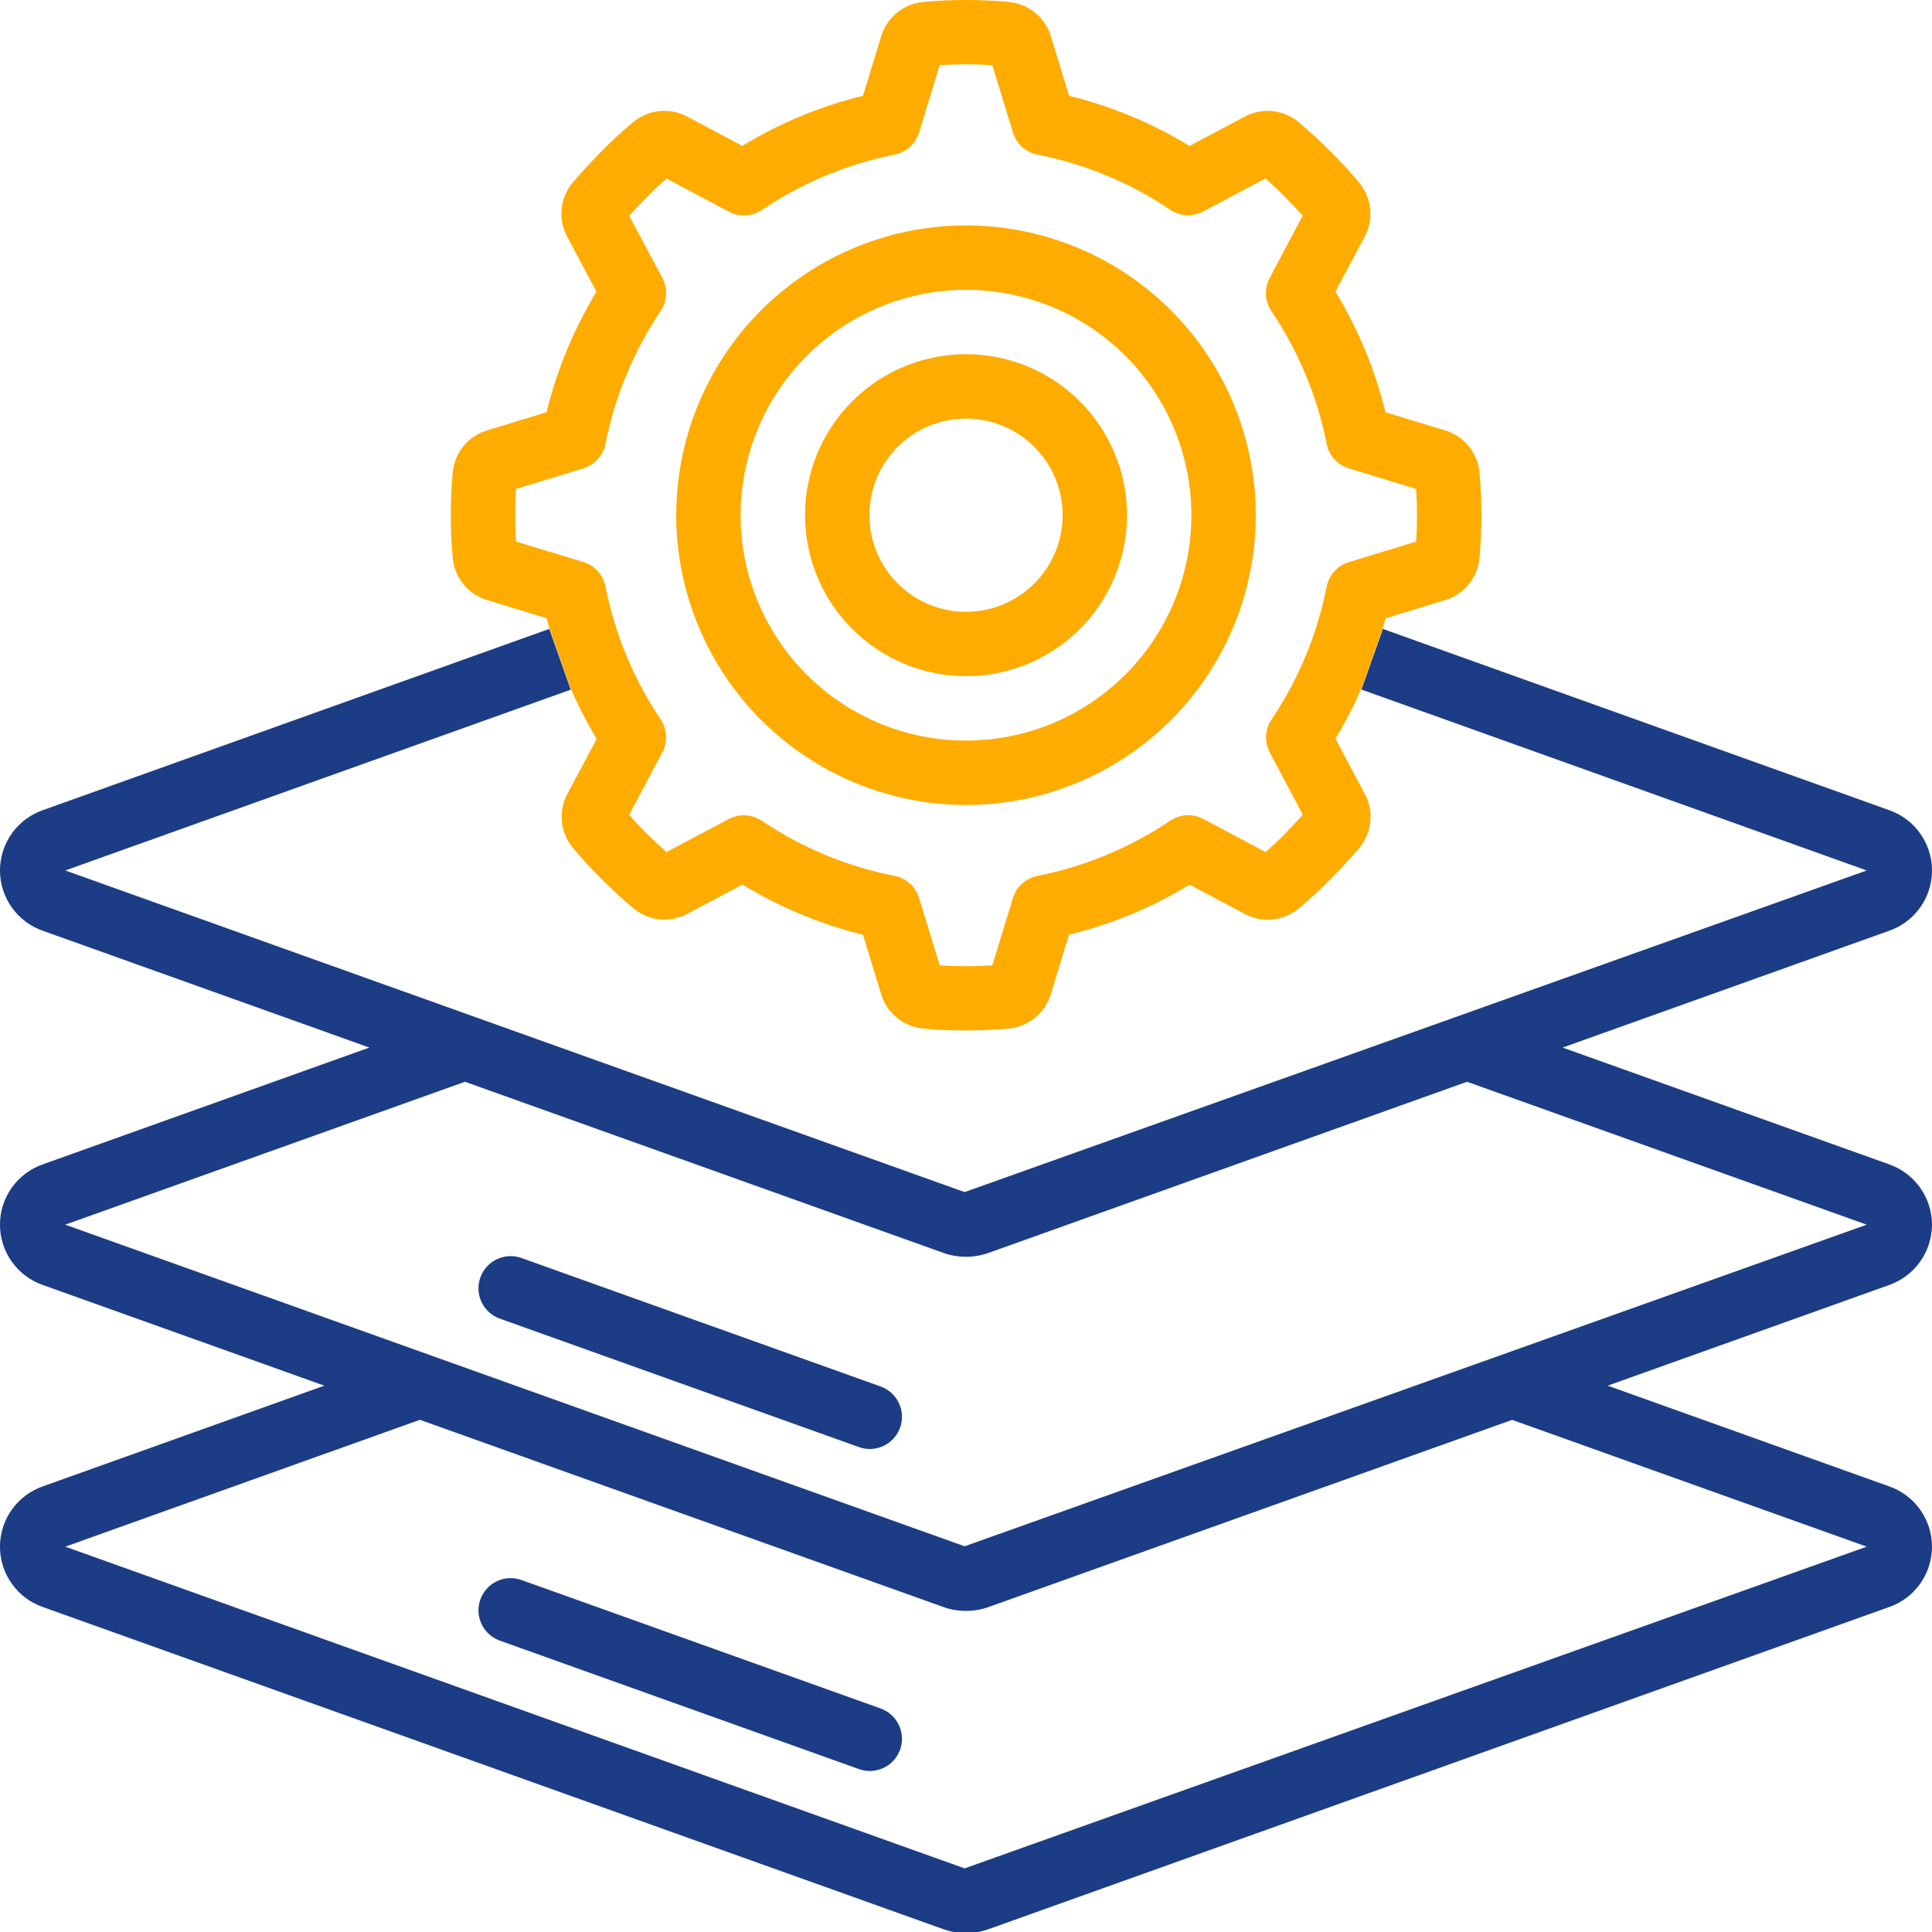
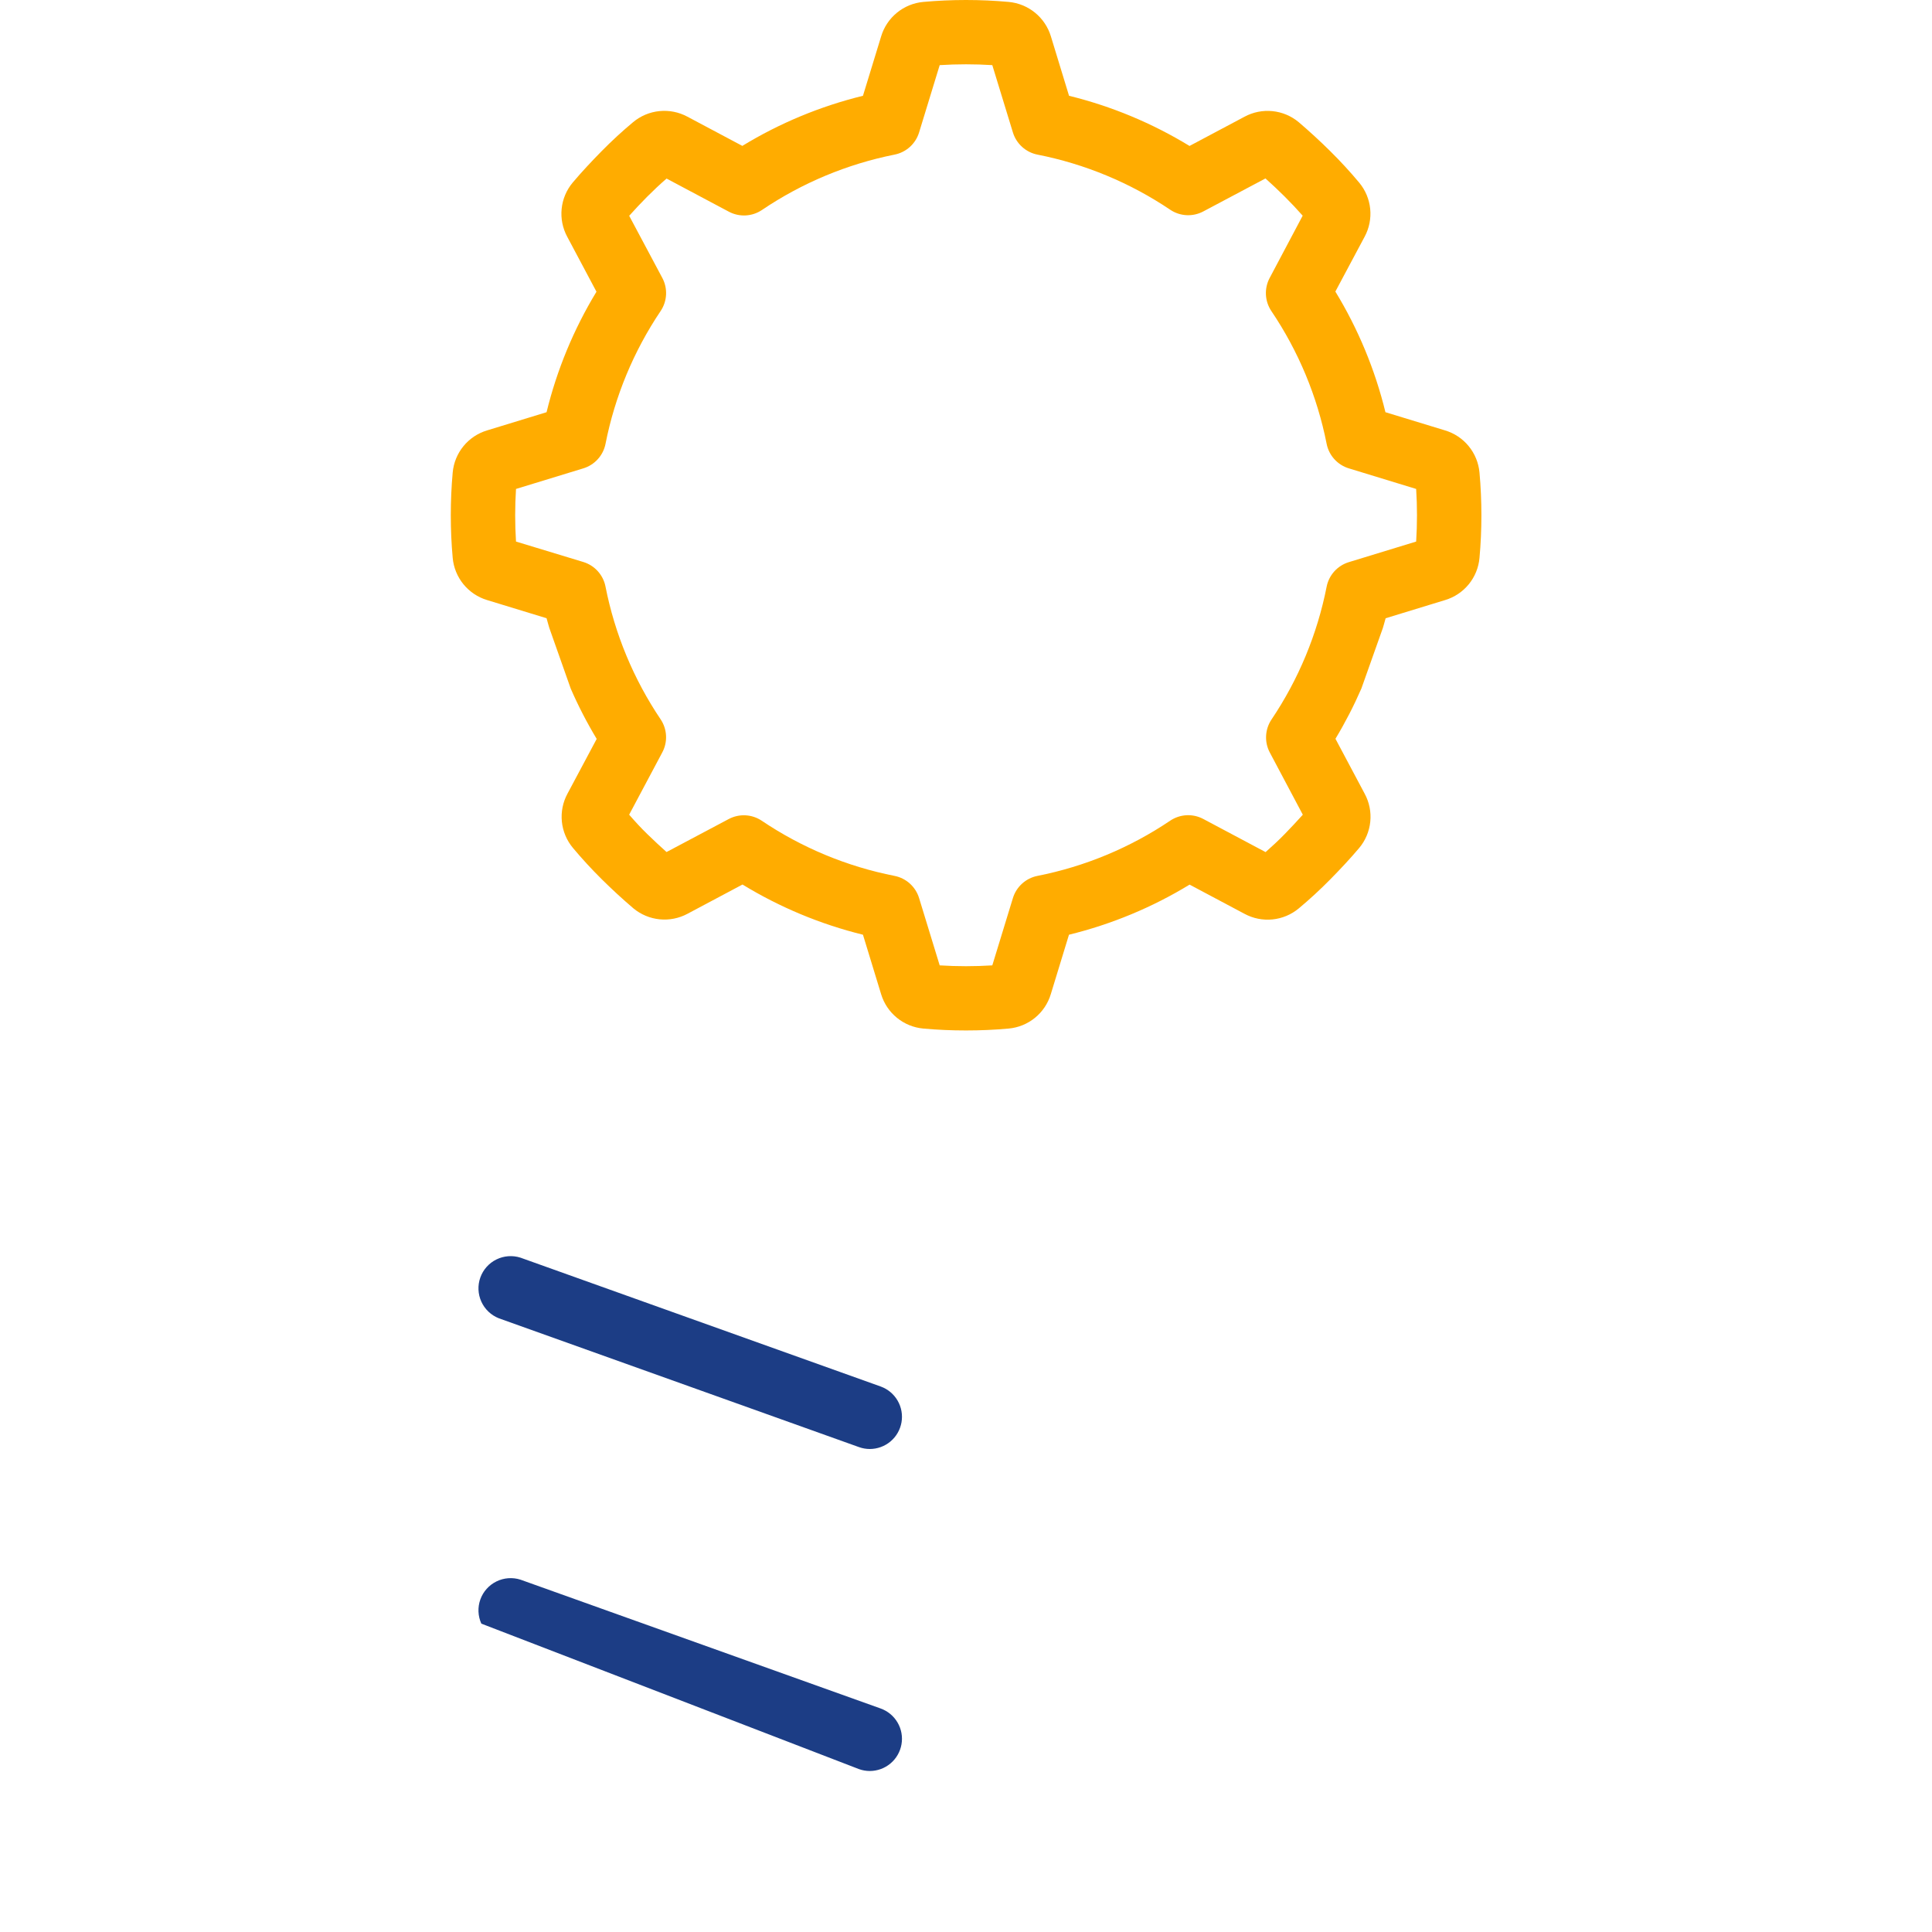
<svg xmlns="http://www.w3.org/2000/svg" width="384" height="384" viewBox="0 0 384 384" fill="none">
  <g clip-path="url(#clip0_257_5)">
-     <path d="M175.04 275.577L103.469 249.977C101.886 249.465 100.167 249.589 98.674 250.323C97.181 251.056 96.033 252.342 95.472 253.908C94.912 255.474 94.983 257.197 95.67 258.711C96.357 260.226 97.607 261.413 99.155 262.022L170.726 287.622C171.418 287.872 172.148 288 172.883 288C174.389 287.997 175.846 287.464 176.998 286.494C178.15 285.524 178.922 284.178 179.18 282.694C179.437 281.211 179.164 279.683 178.406 278.382C177.649 277.08 176.457 276.087 175.04 275.577ZM175.04 339.577L103.469 313.977C101.886 313.465 100.167 313.589 98.674 314.323C97.181 315.056 96.033 316.342 95.472 317.908C94.912 319.474 94.983 321.197 95.67 322.711C96.357 324.226 97.607 325.413 99.155 326.022L170.726 351.622C171.418 351.872 172.148 352 172.883 352C174.389 351.997 175.846 351.464 176.998 350.494C178.15 349.524 178.922 348.178 179.18 346.694C179.437 345.211 179.164 343.683 178.406 342.382C177.649 341.08 176.457 340.087 175.04 339.577Z" fill="#1C3D85" />
-     <path fill-rule="evenodd" clip-rule="evenodd" d="M384 243.413C383.992 240.752 383.153 238.16 381.599 236.001C380.045 233.841 377.854 232.221 375.334 231.368L310.585 208.213L375.341 185.051C377.863 184.205 380.057 182.588 381.61 180.428C383.164 178.267 384 175.674 384 173.013C384 170.352 383.164 167.758 381.61 165.598C380.057 163.438 377.863 161.821 375.341 160.974L274.861 125.006L270.585 137.051L371.027 173.013L191.725 236.936L12.973 173.013L113.44 137.077L109.177 125L8.659 160.974C6.136 161.821 3.943 163.438 2.389 165.598C0.835 167.758 -0.001 170.352 -0.001 173.013C-0.001 175.674 0.835 178.267 2.389 180.428C3.943 182.588 6.136 184.205 8.659 185.051L73.414 208.213L8.659 231.368C6.135 232.214 3.94 233.833 2.385 235.994C0.831 238.155 -0.006 240.75 -0.006 243.413C-0.006 246.075 0.831 248.67 2.385 250.832C3.94 252.993 6.135 254.611 8.659 255.458L64.461 275.413L8.659 295.374C6.135 296.221 3.94 297.839 2.385 300C0.831 302.162 -0.006 304.757 -0.006 307.419C-0.006 310.082 0.831 312.677 2.385 314.838C3.94 316.999 6.135 318.618 8.659 319.464L187.398 383.406C190.365 384.482 193.615 384.482 196.582 383.406L375.334 319.464C377.859 318.618 380.053 316.999 381.608 314.838C383.163 312.677 383.999 310.082 383.999 307.419C383.999 304.757 383.163 302.162 381.608 300C380.053 297.839 377.859 296.221 375.334 295.374L319.545 275.413L375.341 255.458C377.86 254.603 380.049 252.983 381.601 250.823C383.154 248.664 383.993 246.073 384 243.413ZM191.725 371.355L371.027 307.413L300.544 282.21L196.589 319.374C193.622 320.45 190.372 320.45 187.405 319.374L83.456 282.197L12.973 307.413L191.725 371.355ZM12.973 243.413L191.725 307.336L371.027 243.413L291.584 215.01L196.589 248.987C193.622 250.062 190.372 250.062 187.405 248.987L92.416 215.01L12.973 243.413Z" fill="#1C3D85" />
-     <path d="M191.999 160C203.392 160 214.528 156.622 224 150.292C233.473 143.963 240.855 134.967 245.215 124.442C249.574 113.917 250.715 102.336 248.493 91.163C246.27 79.989 240.784 69.726 232.729 61.67C224.673 53.615 214.41 48.129 203.237 45.907C192.063 43.684 180.482 44.825 169.957 49.184C159.432 53.544 150.436 60.927 144.107 70.399C137.778 79.871 134.399 91.008 134.399 102.4C134.416 117.671 140.49 132.312 151.289 143.11C162.087 153.909 176.728 159.983 191.999 160ZM191.999 57.6C200.86 57.6 209.522 60.227 216.889 65.15C224.256 70.073 229.998 77.07 233.389 85.256C236.78 93.442 237.667 102.45 235.939 111.14C234.21 119.83 229.943 127.813 223.678 134.078C217.412 140.344 209.43 144.61 200.739 146.339C192.049 148.068 183.041 147.18 174.855 143.79C166.669 140.399 159.672 134.657 154.75 127.289C149.827 119.922 147.199 111.26 147.199 102.4C147.213 90.522 151.937 79.135 160.336 70.736C168.735 62.338 180.122 57.613 191.999 57.6Z" fill="#FFAC00" />
-     <path d="M192 134.399C198.329 134.399 204.516 132.523 209.778 129.006C215.041 125.49 219.142 120.493 221.564 114.645C223.986 108.798 224.62 102.364 223.385 96.156C222.15 89.949 219.103 84.247 214.627 79.772C210.152 75.297 204.45 72.249 198.243 71.014C192.036 69.78 185.601 70.413 179.754 72.835C173.907 75.257 168.909 79.359 165.393 84.621C161.877 89.884 160 96.07 160 102.399C160.01 110.883 163.385 119.017 169.384 125.016C175.383 131.015 183.516 134.389 192 134.399ZM192 83.199C195.797 83.199 199.51 84.326 202.667 86.435C205.824 88.545 208.285 91.544 209.738 95.052C211.192 98.56 211.572 102.421 210.831 106.145C210.09 109.87 208.262 113.291 205.576 115.976C202.891 118.661 199.47 120.49 195.746 121.231C192.021 121.971 188.161 121.591 184.652 120.138C181.144 118.685 178.146 116.224 176.036 113.066C173.926 109.909 172.8 106.197 172.8 102.399C172.8 97.307 174.823 92.424 178.424 88.823C182.024 85.222 186.908 83.199 192 83.199Z" fill="#FFAC00" />
+     <path d="M175.04 275.577L103.469 249.977C101.886 249.465 100.167 249.589 98.674 250.323C97.181 251.056 96.033 252.342 95.472 253.908C94.912 255.474 94.983 257.197 95.67 258.711C96.357 260.226 97.607 261.413 99.155 262.022L170.726 287.622C171.418 287.872 172.148 288 172.883 288C174.389 287.997 175.846 287.464 176.998 286.494C178.15 285.524 178.922 284.178 179.18 282.694C179.437 281.211 179.164 279.683 178.406 278.382C177.649 277.08 176.457 276.087 175.04 275.577ZM175.04 339.577L103.469 313.977C101.886 313.465 100.167 313.589 98.674 314.323C97.181 315.056 96.033 316.342 95.472 317.908C94.912 319.474 94.983 321.197 95.67 322.711L170.726 351.622C171.418 351.872 172.148 352 172.883 352C174.389 351.997 175.846 351.464 176.998 350.494C178.15 349.524 178.922 348.178 179.18 346.694C179.437 345.211 179.164 343.683 178.406 342.382C177.649 341.08 176.457 340.087 175.04 339.577Z" fill="#1C3D85" />
    <path fill-rule="evenodd" clip-rule="evenodd" d="M275.089 124.014C275.202 123.637 275.314 123.261 275.404 122.884L287.225 119.268C289.071 118.715 290.708 117.623 291.926 116.131C293.145 114.638 293.888 112.815 294.06 110.897C294.316 108.1 294.438 105.265 294.438 102.41C294.438 99.556 294.316 96.721 294.06 93.924C293.887 92.004 293.143 90.18 291.923 88.687C290.704 87.194 289.065 86.1 287.219 85.546L275.366 81.93C273.302 73.472 269.945 65.384 265.414 57.95L271.219 47.07C272.139 45.372 272.529 43.437 272.337 41.516C272.145 39.594 271.381 37.774 270.144 36.292C268.343 34.137 266.423 32.051 264.384 30.033C262.344 28.015 260.256 26.095 258.118 24.273C256.637 23.041 254.821 22.28 252.903 22.089C250.986 21.897 249.056 22.283 247.36 23.198L236.428 29.009C229.004 24.477 220.926 21.114 212.48 19.038L208.87 7.217C208.31 5.373 207.213 3.739 205.72 2.521C204.227 1.304 202.404 0.559 200.486 0.382C194.84 -0.127 189.159 -0.127 183.513 0.382C181.594 0.557 179.771 1.303 178.278 2.522C176.786 3.741 175.691 5.378 175.136 7.223L171.52 19.038C163.065 21.108 154.979 24.466 147.545 28.996L136.627 23.191C134.927 22.275 132.991 21.888 131.069 22.081C129.147 22.273 127.327 23.037 125.843 24.273C123.692 26.065 121.606 27.985 119.59 30.033C117.574 32.081 115.648 34.135 113.83 36.286C112.592 37.766 111.826 39.584 111.632 41.504C111.438 43.424 111.825 45.359 112.742 47.057L118.553 57.982C114.04 65.41 110.695 73.487 108.633 81.93L96.812 85.546C94.967 86.099 93.329 87.192 92.111 88.684C90.893 90.176 90.15 91.999 89.977 93.918C89.721 96.714 89.6 99.55 89.6 102.404C89.6 105.258 89.721 108.094 89.977 110.878C90.149 112.8 90.892 114.626 92.112 116.122C93.331 117.617 94.971 118.713 96.819 119.268L108.633 122.878C108.724 123.254 108.836 123.631 108.949 124.007C109.027 124.271 109.106 124.534 109.177 124.798L113.44 136.874C114.939 140.314 116.662 143.651 118.598 146.865L112.793 157.745C111.873 159.442 111.483 161.377 111.675 163.299C111.867 165.22 112.631 167.04 113.868 168.522C115.669 170.677 117.589 172.763 119.628 174.782C121.668 176.8 123.756 178.72 125.894 180.542C127.377 181.771 129.192 182.53 131.109 182.722C133.026 182.913 134.956 182.529 136.652 181.617L147.577 175.806C155 180.337 163.075 183.702 171.52 185.783L175.129 197.604C175.687 199.447 176.782 201.081 178.275 202.298C179.767 203.515 181.589 204.258 183.507 204.433C186.304 204.689 189.139 204.81 191.993 204.81C194.848 204.81 197.683 204.689 200.48 204.433C202.399 204.258 204.222 203.513 205.715 202.294C207.208 201.075 208.302 199.437 208.857 197.591L212.467 185.783C220.922 183.713 229.008 180.354 236.441 175.825L247.36 181.63C249.059 182.548 250.995 182.936 252.918 182.743C254.84 182.55 256.66 181.786 258.144 180.548C260.294 178.756 262.38 176.836 264.396 174.788C266.412 172.74 268.339 170.686 270.156 168.535C271.395 167.055 272.16 165.237 272.354 163.317C272.548 161.396 272.162 159.462 271.244 157.764L265.433 146.839C267.367 143.625 269.088 140.288 270.585 136.849L274.86 124.804C274.932 124.541 275.01 124.277 275.089 124.014ZM102.56 97.182C102.341 100.664 102.341 104.157 102.56 107.639L115.929 111.697C117.038 112.034 118.034 112.665 118.812 113.524C119.59 114.383 120.12 115.437 120.345 116.574C122.202 126.014 125.928 134.987 131.302 142.967C131.949 143.931 132.321 145.052 132.38 146.211C132.439 147.37 132.181 148.523 131.635 149.546L125.049 161.924C126.201 163.255 127.36 164.522 128.64 165.764C129.92 167.006 131.2 168.209 132.48 169.348L144.832 162.794C145.855 162.249 147.006 161.993 148.164 162.051C149.322 162.11 150.442 162.482 151.404 163.127C159.384 168.503 168.358 172.23 177.798 174.09C178.933 174.315 179.986 174.843 180.845 175.618C181.703 176.394 182.336 177.387 182.675 178.494L186.771 191.876C190.253 192.094 193.746 192.094 197.228 191.876L201.324 178.494C201.663 177.387 202.296 176.394 203.155 175.618C204.013 174.843 205.066 174.315 206.201 174.09C215.64 172.225 224.611 168.493 232.588 163.114C233.551 162.468 234.67 162.095 235.828 162.035C236.985 161.975 238.138 162.231 239.161 162.775L251.545 169.361C252.844 168.215 254.105 167.05 255.353 165.77C256.601 164.49 257.792 163.21 258.944 161.93L252.39 149.578C251.845 148.555 251.588 147.404 251.647 146.246C251.705 145.088 252.077 143.968 252.723 143.006C258.095 135.022 261.82 126.047 263.68 116.606C263.905 115.469 264.435 114.415 265.213 113.556C265.991 112.697 266.987 112.066 268.096 111.729L281.472 107.639C281.691 104.157 281.691 100.664 281.472 97.182L268.096 93.092C266.987 92.755 265.991 92.123 265.213 91.264C264.435 90.406 263.905 89.352 263.68 88.215C261.813 78.773 258.076 69.799 252.691 61.822C252.044 60.858 251.672 59.737 251.613 58.578C251.554 57.419 251.812 56.266 252.358 55.242L258.918 42.865C257.766 41.566 256.576 40.298 255.328 39.057C254.08 37.815 252.8 36.612 251.52 35.466L239.161 42.026C238.138 42.57 236.985 42.826 235.828 42.766C234.67 42.707 233.551 42.334 232.588 41.687C224.61 36.315 215.639 32.59 206.201 30.73C205.066 30.506 204.013 29.978 203.155 29.202C202.296 28.427 201.663 27.433 201.324 26.327L197.228 12.945C193.746 12.727 190.253 12.727 186.771 12.945L182.675 26.327C182.336 27.433 181.703 28.427 180.845 29.202C179.986 29.978 178.933 30.506 177.798 30.73C168.369 32.614 159.41 36.356 151.443 41.738C150.481 42.385 149.361 42.758 148.203 42.818C147.046 42.877 145.894 42.622 144.87 42.078L132.486 35.492C131.155 36.638 129.894 37.834 128.646 39.082C127.398 40.33 126.208 41.61 125.056 42.89L131.641 55.242C132.186 56.265 132.443 57.417 132.384 58.575C132.326 59.733 131.954 60.852 131.308 61.815C125.936 69.799 122.211 78.774 120.352 88.215C120.126 89.352 119.596 90.406 118.818 91.264C118.041 92.123 117.044 92.755 115.936 93.092L102.56 97.182Z" fill="#FFAC00" />
  </g>
  <defs>
    <clipPath id="clip0_257_5">
      <rect width="384" height="384" fill="white" />
    </clipPath>
  </defs>
</svg>